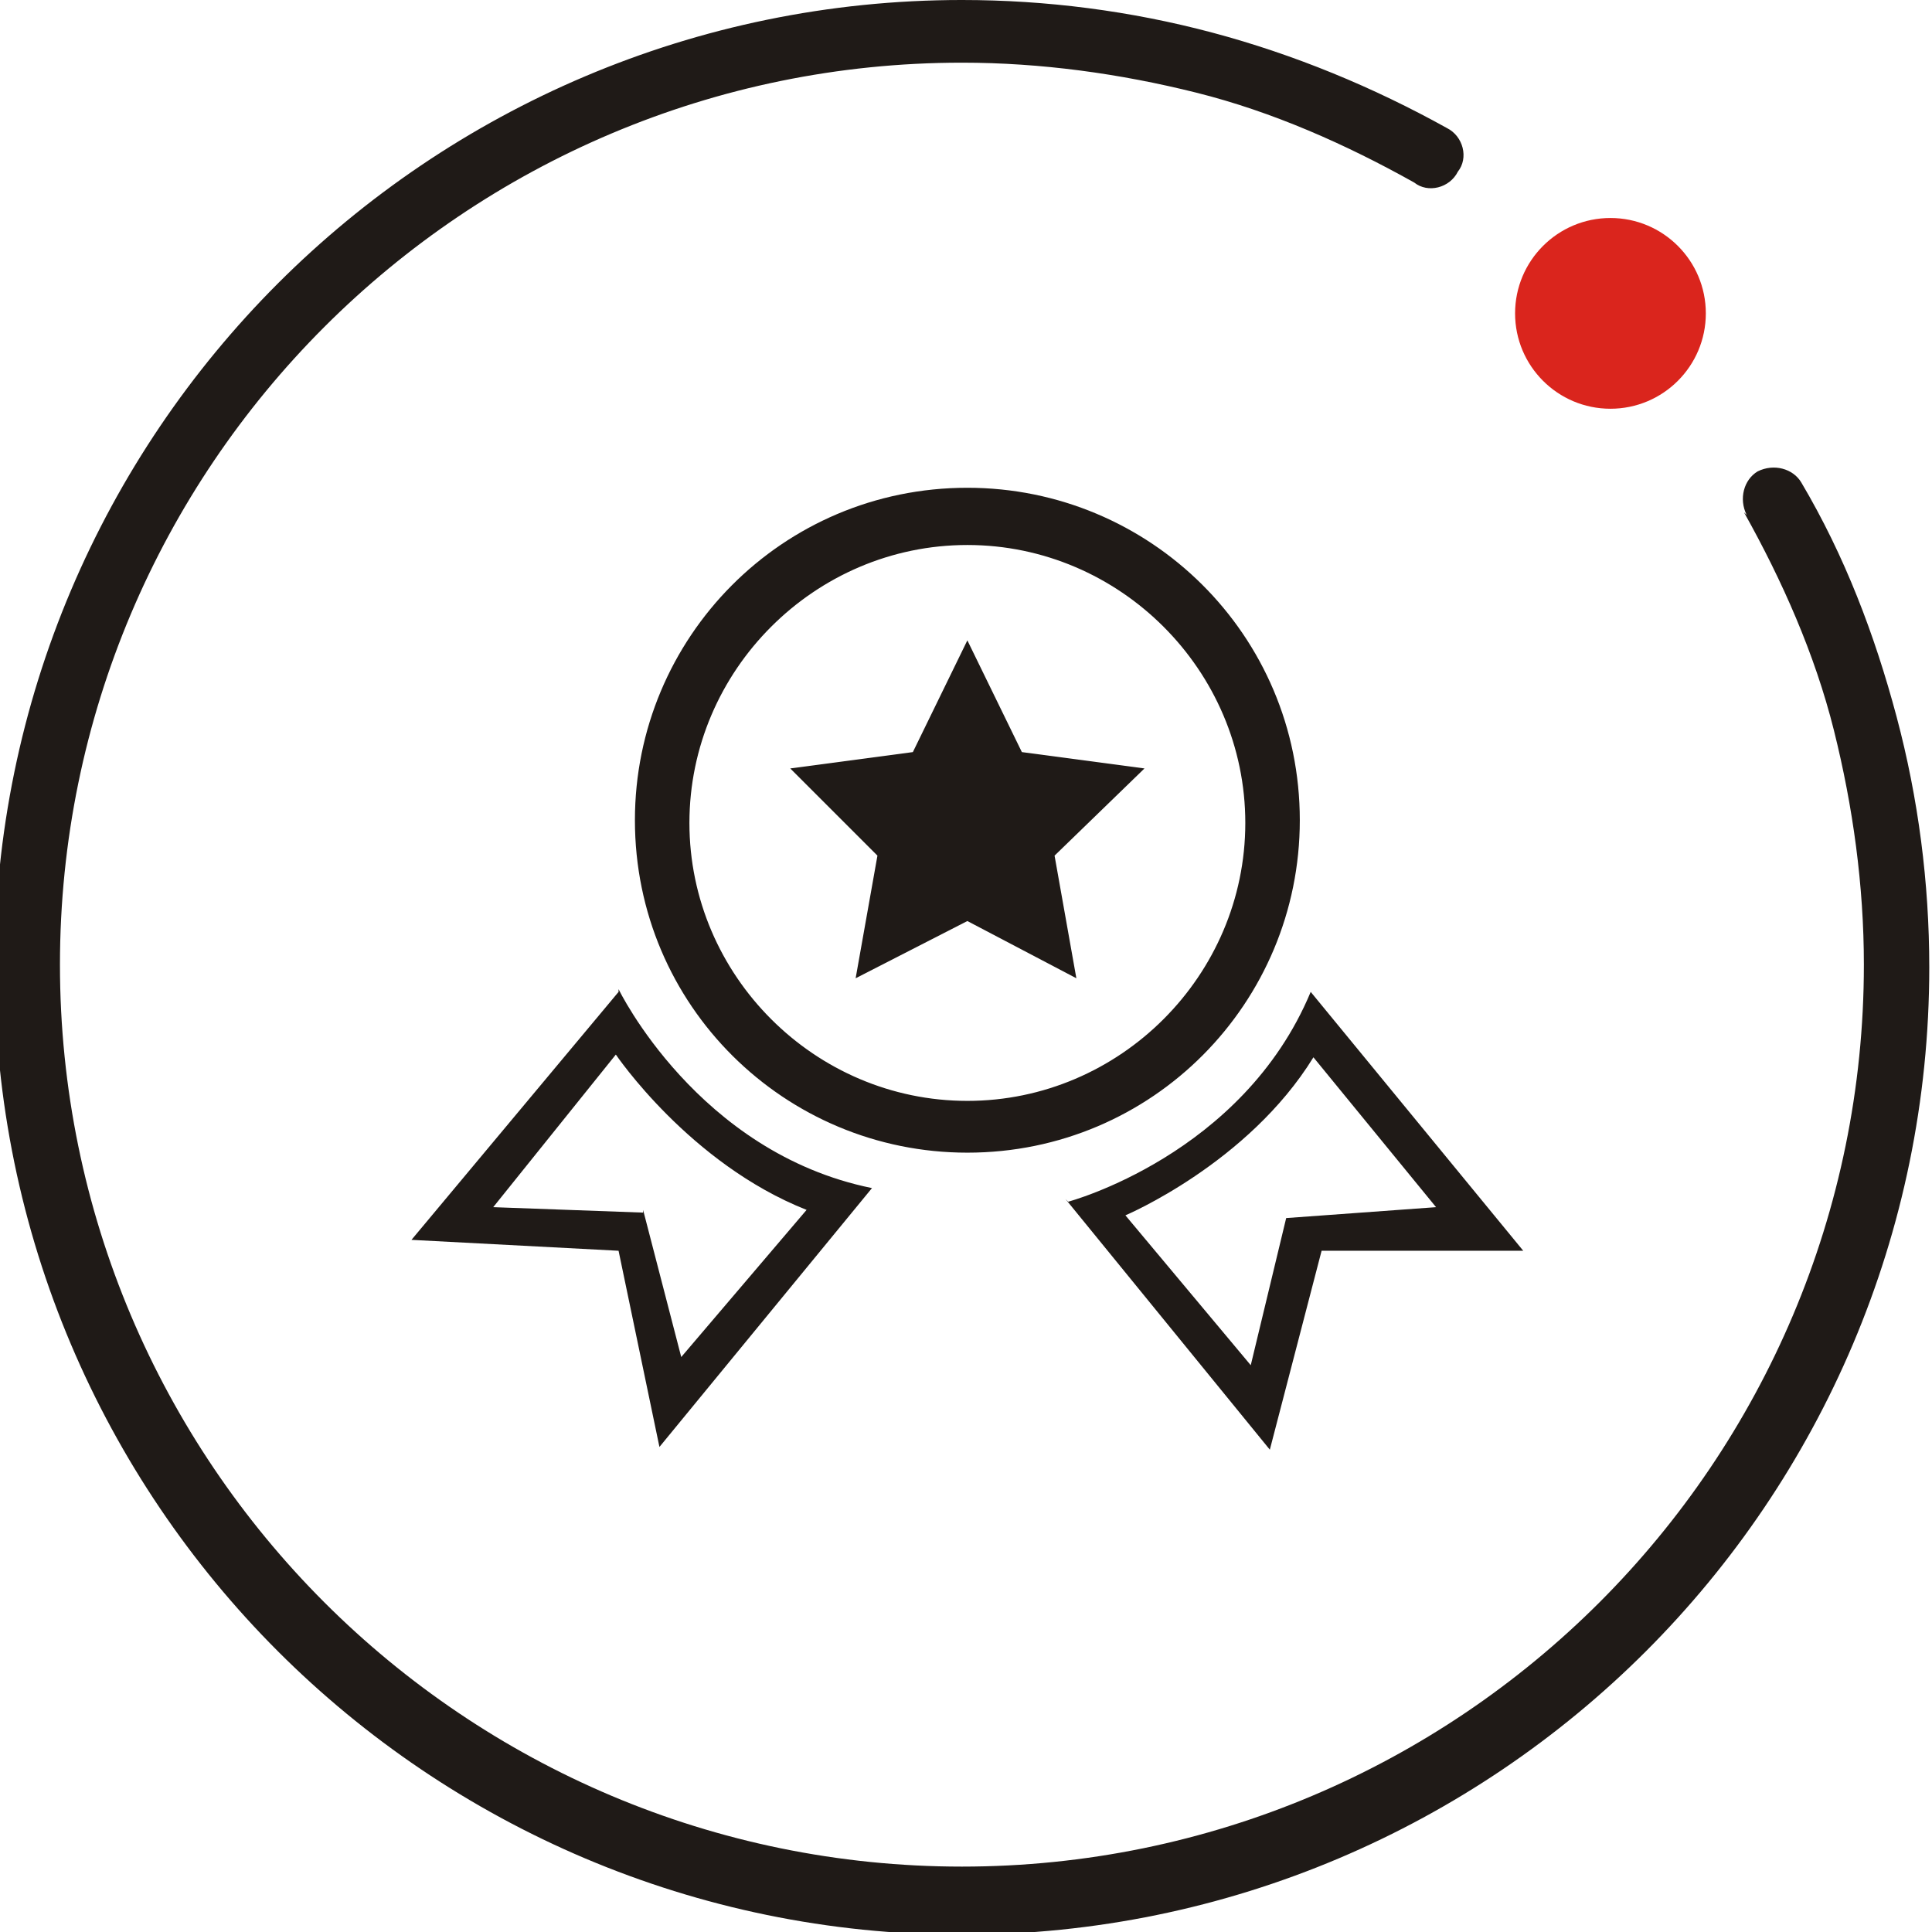
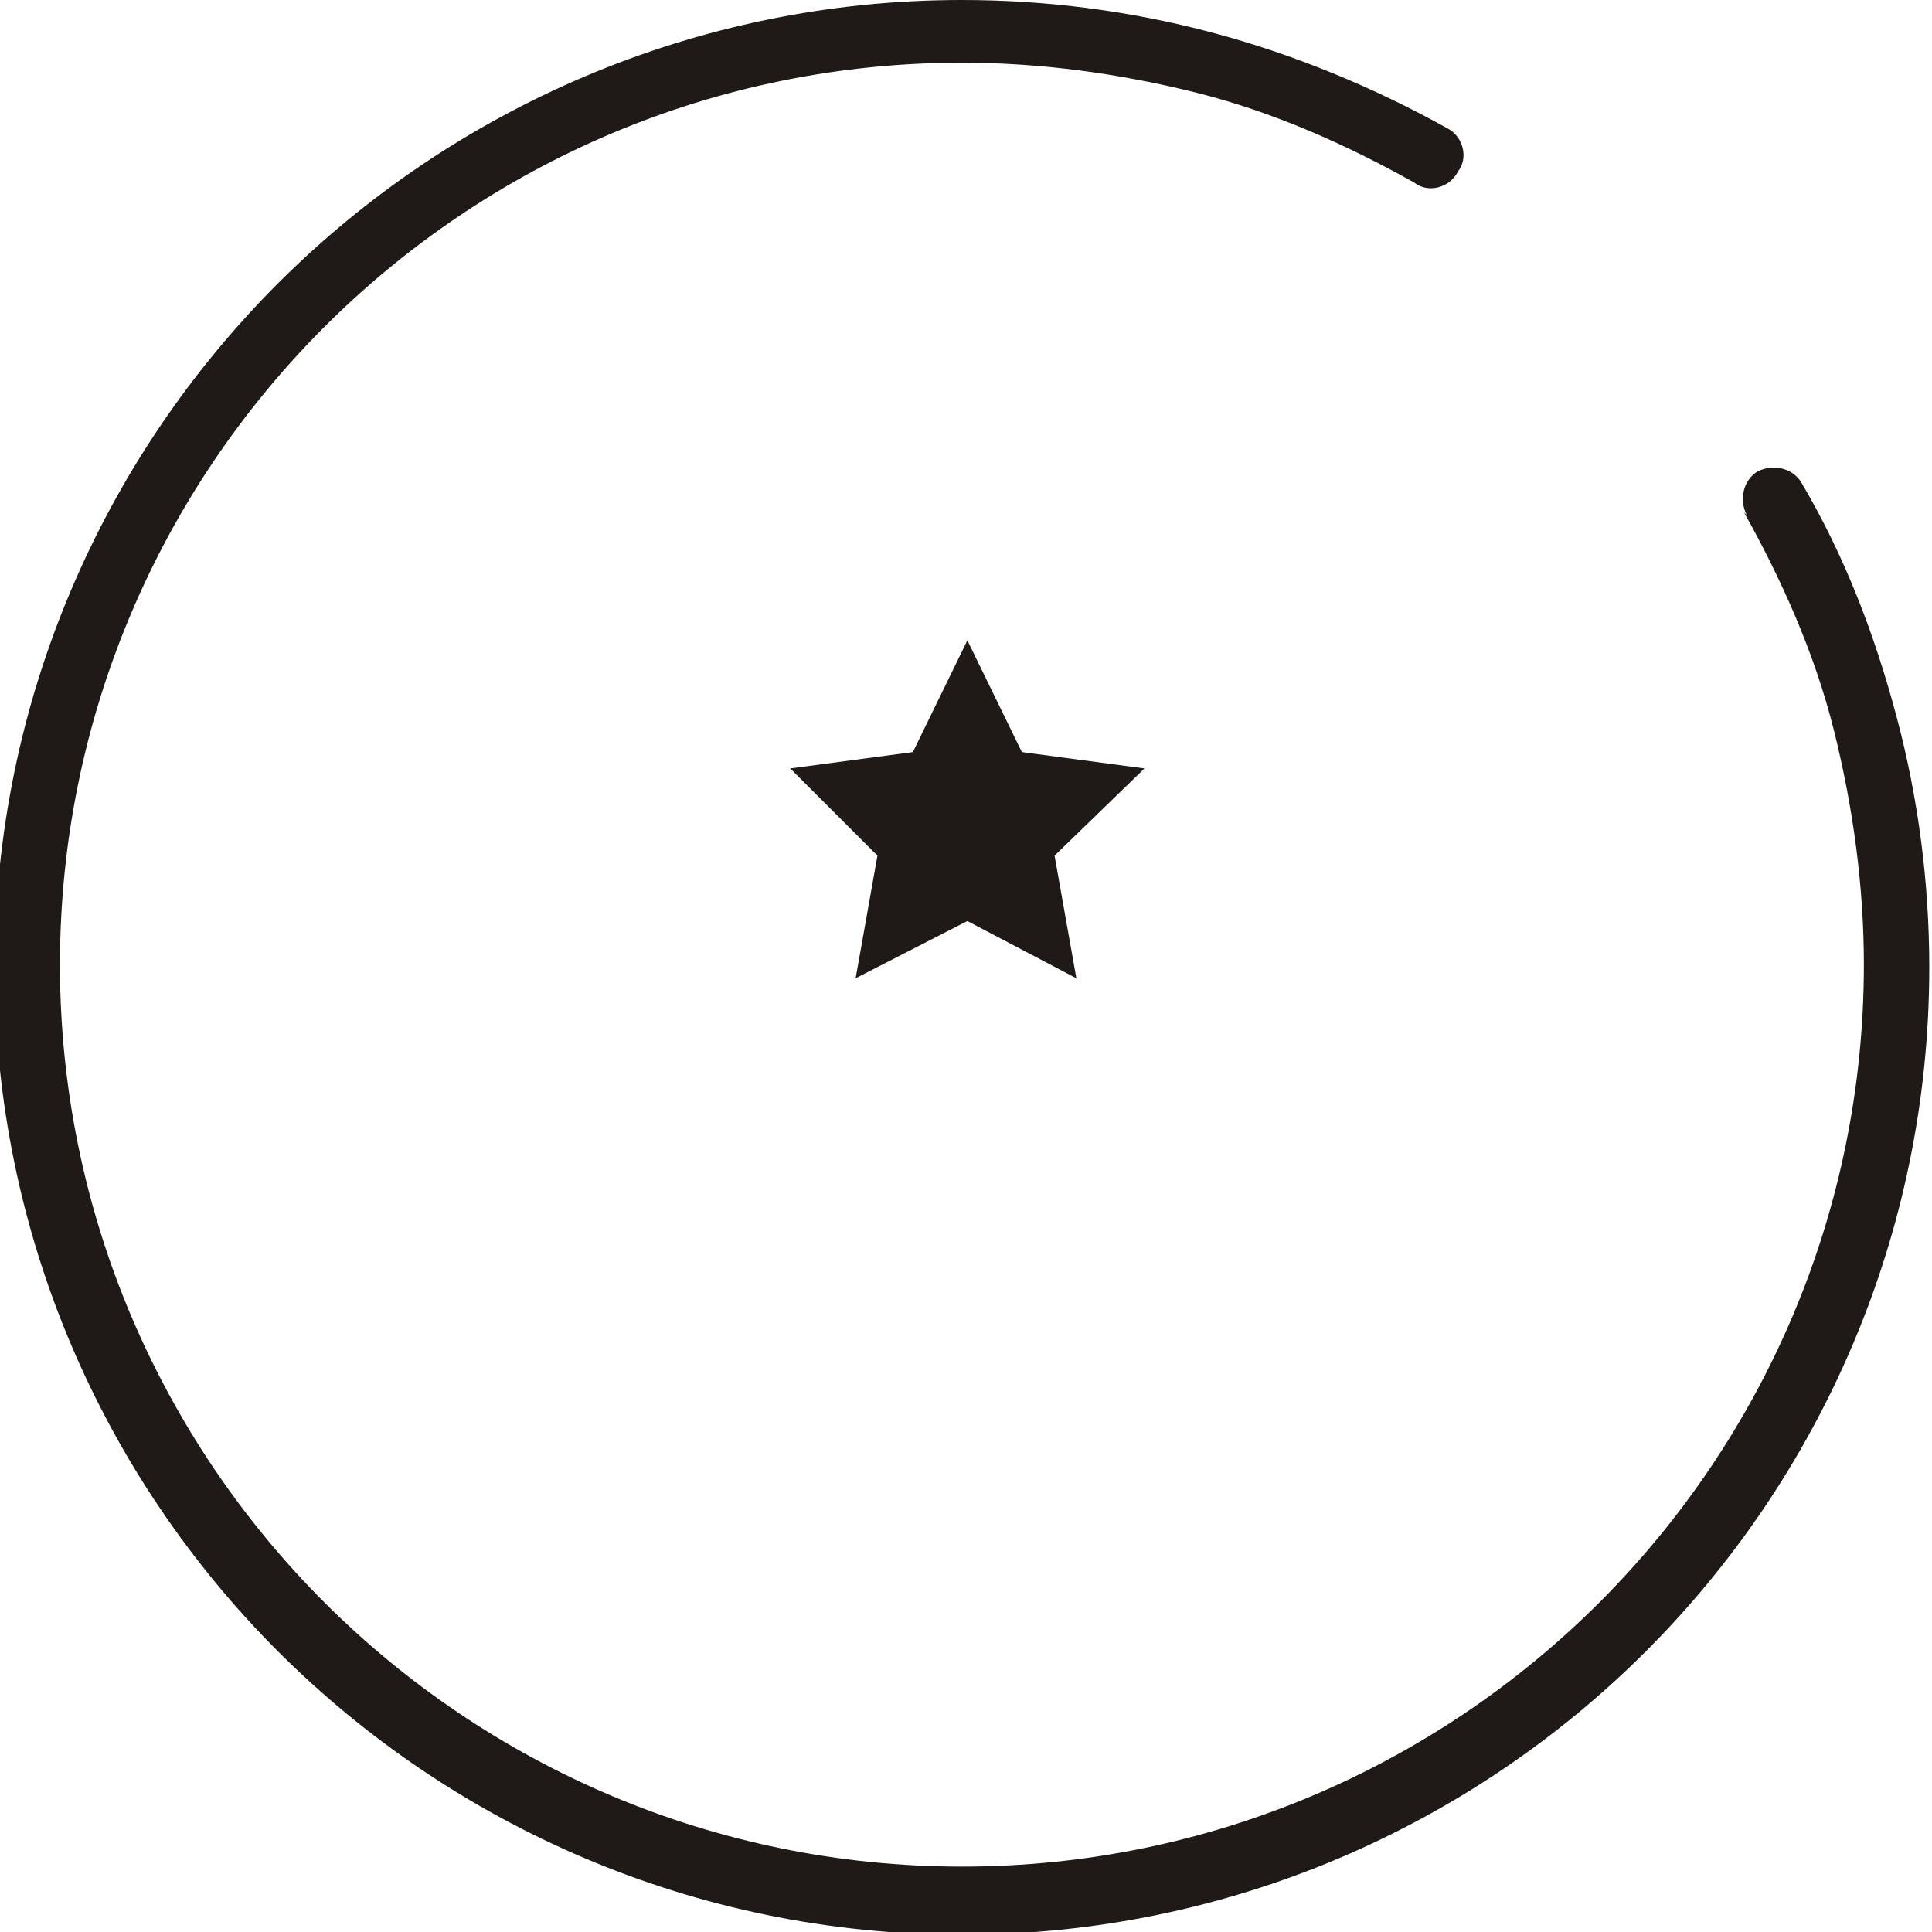
<svg xmlns="http://www.w3.org/2000/svg" xml:space="preserve" width="40px" height="40px" style="shape-rendering:geometricPrecision; text-rendering:geometricPrecision; image-rendering:optimizeQuality; fill-rule:evenodd; clip-rule:evenodd" viewBox="0 0 0.709 0.709">
  <defs>
    <style type="text/css">
   
    .fil2 {fill:#1F1A17}
    .fil1 {fill:#DA251D}
    .fil0 {fill:#1F1A17;fill-rule:nonzero}
   
  </style>
  </defs>
  <g id="图层_x0020_1">
    <path class="fil0" d="M0.641 0.189c-0.003,-0.006 -0.001,-0.013 0.004,-0.016 0.006,-0.003 0.013,-0.001 0.016,0.004 0.016,0.027 0.027,0.056 0.035,0.086 0.008,0.03 0.012,0.061 0.012,0.092 0,0.098 -0.04,0.187 -0.104,0.251 -0.064,0.064 -0.153,0.104 -0.251,0.104 -0.098,0 -0.187,-0.04 -0.251,-0.104 -0.064,-0.064 -0.104,-0.153 -0.104,-0.251 0,-0.098 0.04,-0.187 0.104,-0.251 0.064,-0.064 0.153,-0.104 0.251,-0.104 0.031,0 0.062,0.004 0.092,0.012 0.03,0.008 0.059,0.02 0.086,0.035 0.006,0.003 0.008,0.011 0.004,0.016 -0.003,0.006 -0.011,0.008 -0.016,0.004 -0.025,-0.014 -0.052,-0.026 -0.08,-0.033 -0.028,-0.007 -0.057,-0.011 -0.086,-0.011 -0.091,0 -0.174,0.037 -0.234,0.097 -0.06,0.06 -0.097,0.143 -0.097,0.234 0,0.091 0.037,0.174 0.097,0.234 0.06,0.06 0.143,0.097 0.234,0.097 0.091,0 0.174,-0.037 0.234,-0.097 0.06,-0.06 0.097,-0.143 0.097,-0.234 0,-0.029 -0.004,-0.058 -0.011,-0.086 -0.007,-0.028 -0.019,-0.055 -0.033,-0.08z" />
-     <circle class="fil1" cx="0.591" cy="0.115" r="0.035" />
-     <path class="fil2" d="M0.355 0.179c-0.068,0 -0.122,0.055 -0.122,0.122 0,0.068 0.055,0.122 0.122,0.122 0.068,0 0.122,-0.055 0.122,-0.122 0,-0.068 -0.055,-0.122 -0.122,-0.122zm0 0.225c-0.056,0 -0.102,-0.046 -0.102,-0.102 0,-0.056 0.046,-0.102 0.102,-0.102 0.056,0 0.102,0.046 0.102,0.102 0,0.056 -0.046,0.102 -0.102,0.102zm-0.128 -0.04l-0.076 0.091 0.076 0.004 0.015 0.072 0.078 -0.095c-0.064,-0.013 -0.093,-0.073 -0.093,-0.073zm0.009 0.081l-0.055 -0.002 0.045 -0.056c0,0 0.027,0.04 0.07,0.057l-0.046 0.054 -0.014 -0.054zm0.155 -0.005l0.075 0.092 0.019 -0.073 0.074 -0 -0.078 -0.095c-0.025,0.06 -0.089,0.077 -0.089,0.077zm0.081 0.007l-0.013 0.054 -0.046 -0.055c0,0 0.045,-0.019 0.069,-0.058l0.045 0.055 -0.055 0.004z" />
    <polygon class="fil2" points="0.355,0.235 0.375,0.276 0.42,0.282 0.387,0.314 0.395,0.359 0.355,0.338 0.314,0.359 0.322,0.314 0.29,0.282 0.335,0.276 " />
  </g>
</svg>